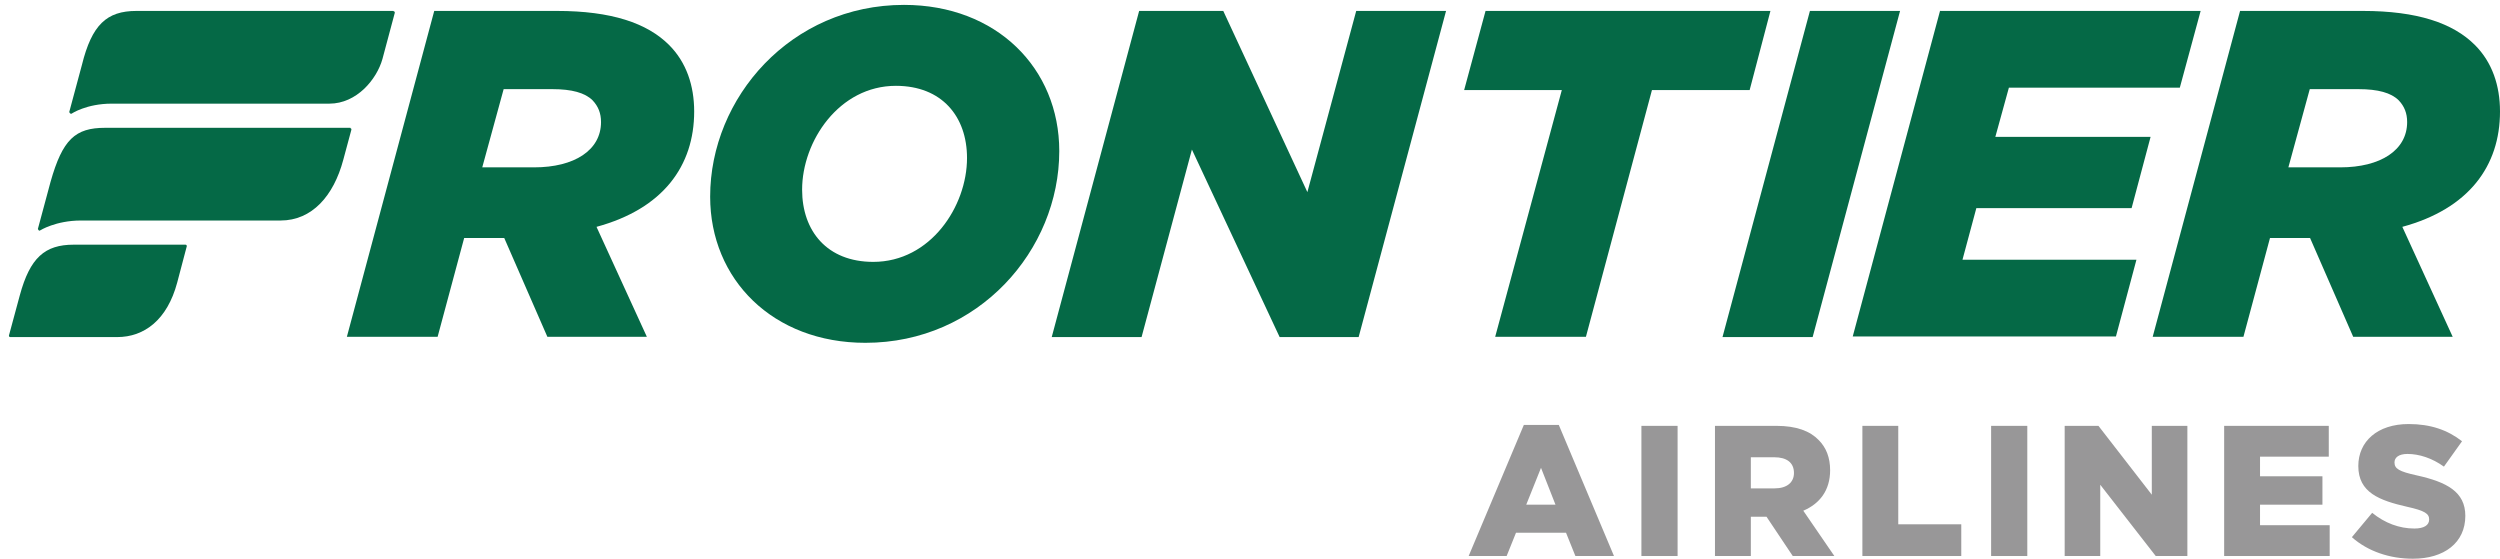
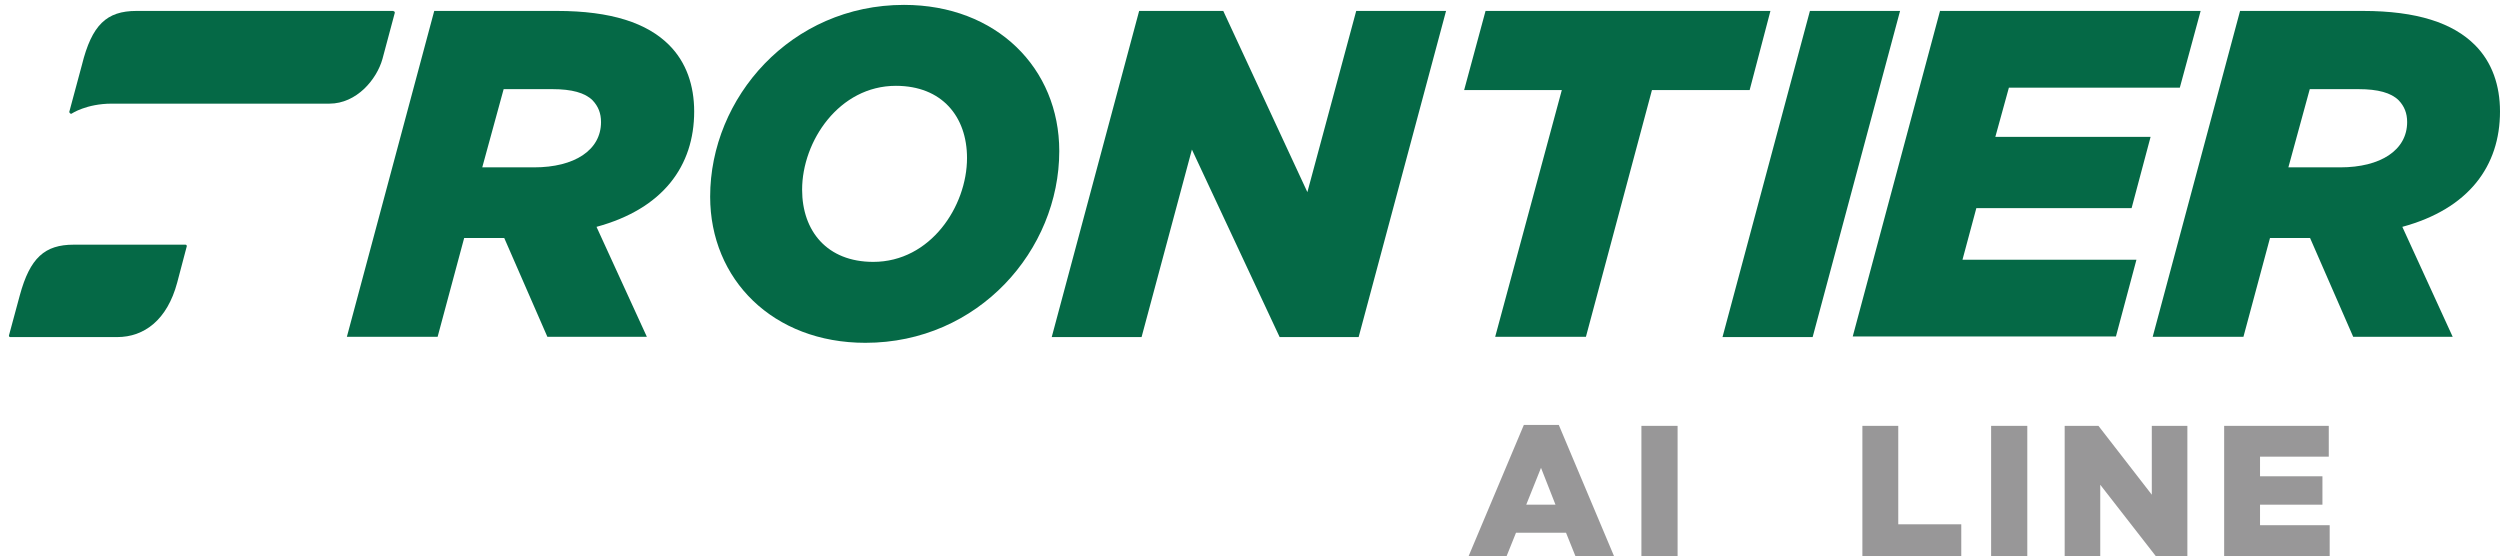
<svg xmlns="http://www.w3.org/2000/svg" width="161" height="36" viewBox="0 0 161 36" fill="none">
  <path d="M27.97 0.704H35.871C39.366 0.704 41.676 1.482 43.094 2.902C44.2 4.011 44.705 5.508 44.705 7.18C44.705 10.681 42.706 13.443 38.415 14.609L41.657 21.688H35.25L32.474 15.329H29.892L28.183 21.688H22.339L27.97 0.685V0.704ZM34.396 10.778C36.998 10.778 38.706 9.67 38.706 7.861C38.706 7.297 38.531 6.85 38.162 6.461C37.677 5.975 36.823 5.741 35.58 5.741H32.435L31.057 10.778H34.377H34.396Z" fill="#056946" />
  <path d="M45.734 12.665C45.734 6.286 50.937 0.315 58.218 0.315C64.178 0.315 68.217 4.399 68.217 9.728C68.217 16.107 63.013 22.077 55.733 22.077C49.773 22.077 45.734 17.993 45.734 12.665ZM62.276 10.175C62.276 7.511 60.664 5.527 57.694 5.527C54.044 5.527 51.656 9.086 51.656 12.217C51.656 14.882 53.267 16.865 56.237 16.865C59.926 16.865 62.276 13.287 62.276 10.175Z" fill="#056946" />
  <path d="M73.361 0.704H78.778L84.195 12.373L87.34 0.704H93.126L87.496 21.708H82.409L76.759 9.631L73.517 21.708H67.731L73.361 0.704Z" fill="#056946" />
  <path d="M100.581 5.8H94.291L95.669 0.704H114.016L112.677 5.8H106.386L102.134 21.688H96.29L100.581 5.8Z" fill="#056946" />
  <path d="M116.559 0.704H122.364L116.734 21.708H110.929L116.559 0.704Z" fill="#056946" />
  <path d="M124.927 0.704H141.721L140.381 5.644H129.373L128.5 8.814H138.498L137.275 13.404H127.276L126.383 16.729H137.586L136.266 21.669H119.316L124.947 0.666L124.927 0.704Z" fill="#056946" />
  <path d="M144.265 0.704H152.166C155.661 0.704 157.971 1.482 159.389 2.902C160.495 4.011 161 5.508 161 7.18C161 10.681 159.001 13.443 154.71 14.609L157.952 21.688H151.545L148.769 15.329H146.187L144.478 21.688H138.634L144.265 0.685V0.704ZM150.71 10.778C153.312 10.778 155.02 9.67 155.02 7.861C155.02 7.297 154.846 6.85 154.477 6.461C153.991 5.975 153.137 5.741 151.895 5.741H148.749L147.371 10.778H150.691H150.71Z" fill="#056946" />
  <path d="M25.329 0.704H8.788C6.866 0.704 5.914 1.599 5.274 4.186L4.458 7.219C4.458 7.219 4.536 7.375 4.614 7.317C4.614 7.317 5.565 6.675 7.196 6.675H21.213C22.961 6.675 24.261 5.119 24.63 3.797L25.426 0.821C25.426 0.821 25.426 0.724 25.349 0.724L25.329 0.704Z" fill="#056946" />
-   <path d="M22.572 8.231H6.769C4.847 8.231 4.031 8.97 3.255 11.712L2.439 14.745C2.439 14.745 2.497 14.901 2.575 14.843C2.575 14.843 3.585 14.201 5.216 14.201H18.068C20.087 14.201 21.485 12.626 22.107 10.292L22.631 8.347C22.631 8.347 22.631 8.25 22.553 8.25L22.572 8.231Z" fill="#056946" />
  <path d="M11.972 15.757H4.749C2.886 15.757 1.934 16.593 1.274 19.024L0.575 21.61C0.575 21.61 0.575 21.708 0.653 21.708H7.545C9.293 21.708 10.768 20.599 11.409 18.207L12.03 15.854C12.03 15.854 12.03 15.757 11.952 15.757H11.972Z" fill="#056946" />
  <path d="M98.154 27.367H100.387L103.94 35.807H101.455L100.853 34.31H97.63L97.028 35.807H94.582L98.135 27.367H98.154ZM100.173 32.501L99.241 30.128L98.29 32.501H100.173Z" fill="#989798" />
  <path d="M105.707 27.425H108.037V35.807H105.707V27.425Z" fill="#989798" />
-   <path d="M110.444 27.425H114.404C115.686 27.425 116.56 27.756 117.123 28.339C117.608 28.825 117.86 29.467 117.86 30.284C117.86 31.587 117.181 32.443 116.132 32.89L118.132 35.807H115.453L113.764 33.279H112.754V35.807H110.444V27.425ZM114.288 31.451C115.084 31.451 115.531 31.062 115.531 30.459C115.531 29.778 115.045 29.448 114.269 29.448H112.754V31.451H114.288Z" fill="#989798" />
  <path d="M119.938 27.425H122.248V33.765H126.306V35.807H119.938V27.425Z" fill="#989798" />
  <path d="M128.228 27.425H130.558V35.807H128.228V27.425Z" fill="#989798" />
  <path d="M132.985 27.425H135.14L138.576 31.859V27.425H140.867V35.807H138.828L135.256 31.218V35.807H132.965V27.425H132.985Z" fill="#989798" />
  <path d="M143.255 27.425H149.973V29.409H145.546V30.673H149.565V32.501H145.546V33.823H150.031V35.807H143.236V27.425H143.255Z" fill="#989798" />
-   <path d="M151.487 34.562L152.768 33.026C153.584 33.687 154.516 34.037 155.486 34.037C156.108 34.037 156.438 33.823 156.438 33.454C156.438 33.084 156.166 32.89 155.02 32.637C153.234 32.229 151.875 31.723 151.875 30.012C151.875 28.436 153.098 27.308 155.118 27.308C156.535 27.308 157.641 27.698 158.554 28.417L157.389 30.051C156.632 29.506 155.797 29.234 155.04 29.234C154.477 29.234 154.205 29.467 154.205 29.778C154.205 30.187 154.496 30.362 155.642 30.615C157.564 31.042 158.767 31.665 158.767 33.221C158.767 34.951 157.408 35.982 155.389 35.982C153.914 35.982 152.497 35.515 151.468 34.601L151.487 34.562Z" fill="#989798" />
</svg>